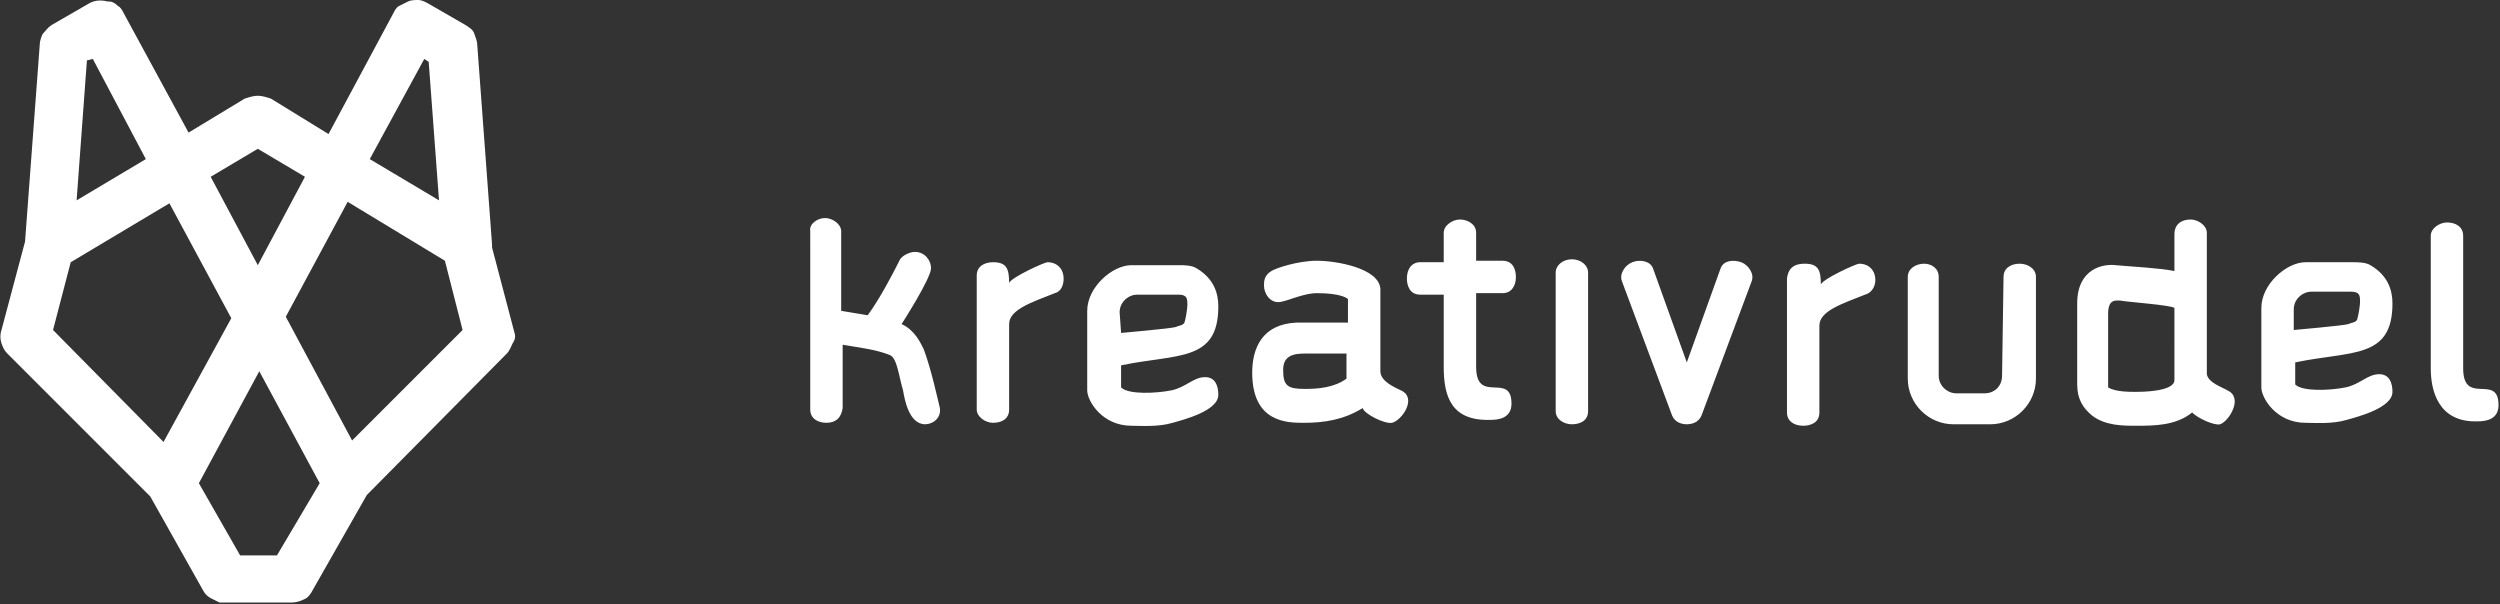
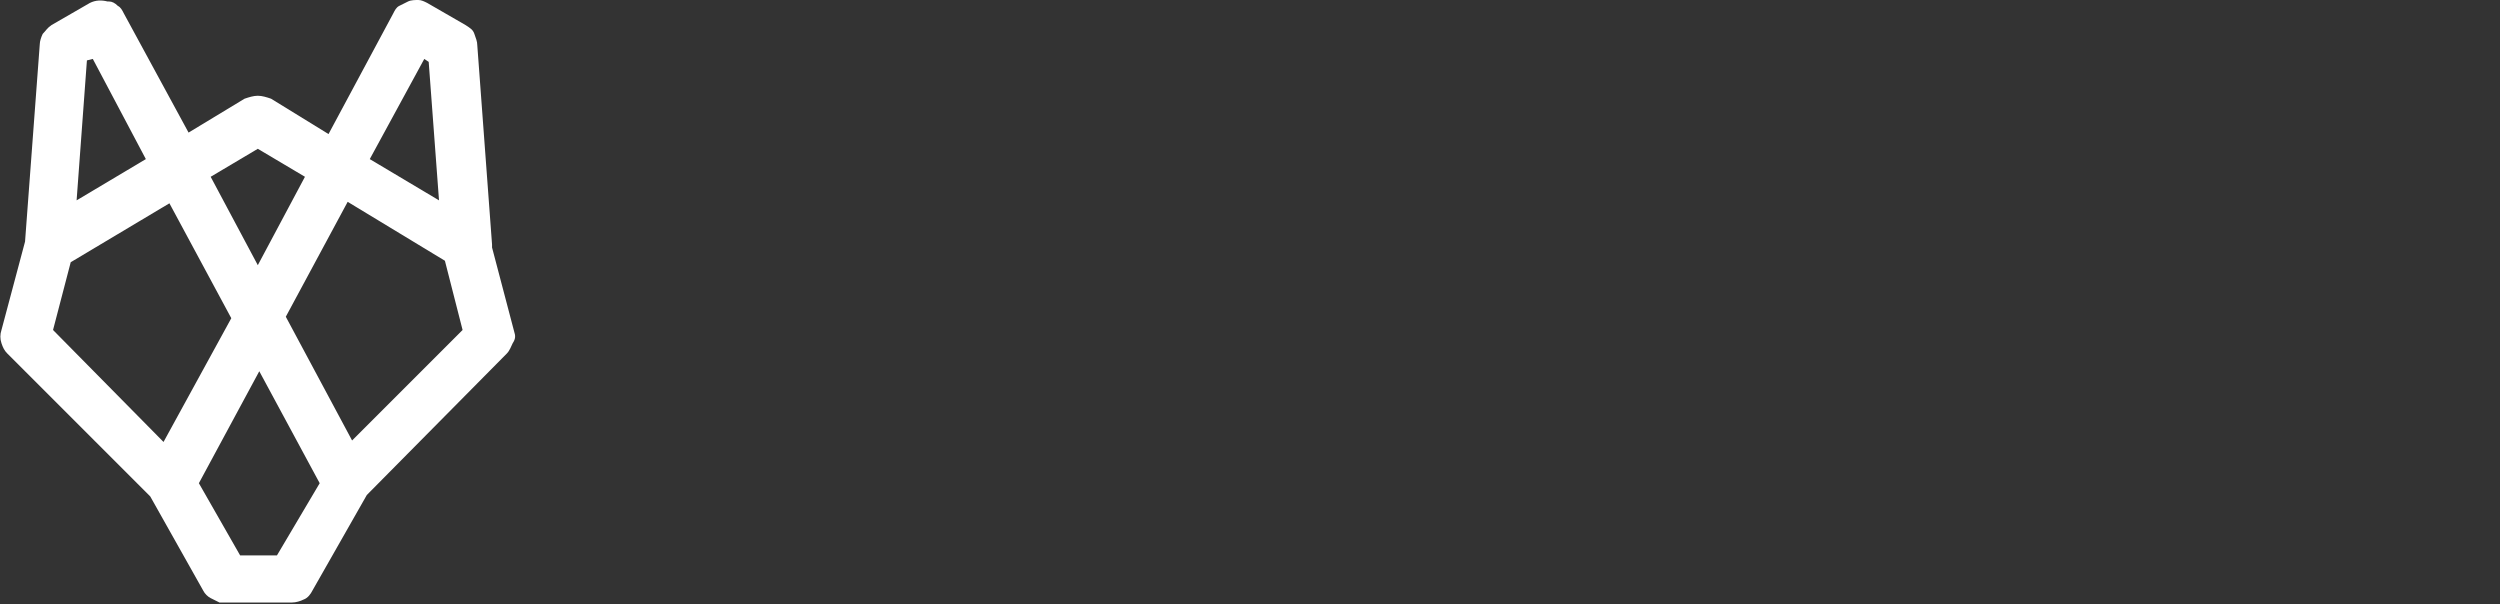
<svg xmlns="http://www.w3.org/2000/svg" version="1.1" id="Layer_1" x="0px" y="0px" viewBox="0 0 169.7 41" style="enable-background:new 0 0 169.7 41;" xml:space="preserve">
  <rect x="0" y="0" width="169.7" height="41" fill="#333333" stroke="none" />
  <style type="text/css">
	.st0{fill:#FFFFFF;}
</style>
  <path class="st0" d="M34.9,22.5l-1.5-5.7c0-0.1,0-0.1,0-0.2l-1-13.5c0-0.3-0.1-0.5-0.2-0.8s-0.3-0.4-0.6-0.6L29,0.2  C28.8,0.1,28.6,0,28.4,0c-0.2,0-0.5,0-0.7,0.1c-0.2,0.1-0.4,0.2-0.6,0.3c-0.2,0.1-0.3,0.3-0.4,0.5l-4.4,8.2l-3.9-2.4  c-0.3-0.1-0.6-0.2-0.9-0.2s-0.6,0.1-0.9,0.2L12.8,9L8.4,0.9C8.3,0.7,8.2,0.5,8,0.4C7.8,0.2,7.6,0.1,7.4,0.1H7.3C6.9,0,6.5,0,6.1,0.2  L3.5,1.7C3.2,1.9,3.1,2.1,2.9,2.3C2.8,2.5,2.7,2.8,2.7,3l-1,13.4l-1.6,6C0,22.7,0,23,0.1,23.3c0.1,0.3,0.2,0.5,0.4,0.7l9.7,9.7  l3.6,6.4c0.1,0.2,0.3,0.4,0.5,0.5c0.2,0.1,0.4,0.2,0.6,0.3c0.1,0,0.3,0,0.4,0h4.5c0.3,0,0.6-0.1,0.8-0.2c0.3-0.1,0.5-0.4,0.6-0.6  l3.7-6.5l9.5-9.6c0.2-0.2,0.3-0.5,0.4-0.7C35,23,35,22.8,34.9,22.5L34.9,22.5z M28.8,4l0.3,0.2l0.7,9.4l-4.7-2.8L28.8,4z M17.5,10.1  l3.2,1.9l-3.2,6l-3.2-6L17.5,10.1z M5.9,4.1L6.3,4l3.6,6.8l-4.7,2.8L5.9,4.1z M3.6,22.4l1.2-4.6l6.7-4l4.2,7.8L11.1,30L3.6,22.4z   M18.8,37.7h-2.5l-2.8-4.9l4.1-7.6l4.1,7.6L18.8,37.7z M23.9,29.9l-4.5-8.4l4.2-7.8l6.6,4l1.2,4.7L23.9,29.9z" />
-   <path class="st0" d="M110.8,17.8c0.5-0.2,1.2-0.1,1.4,0.4l2.3,6.4l2.3-6.4c0.2-0.5,0.8-0.6,1.4-0.4c0.5,0.2,0.9,0.8,0.7,1.3  l-3.4,9.1c-0.2,0.5-0.7,0.6-1,0.6s-0.8-0.1-1-0.6l-3.4-9.1C109.9,18.6,110.3,18,110.8,17.8L110.8,17.8z M81.8,25.6  c-0.8,0-1.3,0.7-2.3,0.9c-1,0.2-2.9,0.3-3.4-0.2c0-0.9,0-1.5,0-1.5c3.8-0.8,6.6-0.2,6.6-4c0-0.9-0.3-1.9-1.5-2.6  c-0.3-0.2-0.9-0.2-1.1-0.2h-3.3c-1.3,0-3,1.5-3,3.1v5.4c0,0.7,1,2.4,3,2.4c0.6,0,1.8,0.1,2.8-0.2c0.7-0.2,3.1-0.8,3.1-1.9  C82.7,26.2,82.5,25.6,81.8,25.6L81.8,25.6z M76,21.2c0-0.7,0.6-1.2,1.2-1.2H80c0.6,0,0.6,0.3,0.6,0.7c0,0.2-0.1,0.9-0.2,1.2  c-0.1,0.2-0.4,0.2-0.6,0.3c-0.3,0.1-3.7,0.4-3.7,0.4L76,21.2L76,21.2z M67.4,17.8c0.9,0,1.1,0.4,1.1,1.4c0.2-0.4,2.4-1.4,2.6-1.4  c0.7,0,1.1,0.5,1.1,1.1c0,0.5-0.2,0.9-0.6,1c-1.5,0.6-3.1,1.1-3.1,2.1v5.8c0,0.7-0.6,0.9-1.1,0.9c-0.5,0-1.1-0.4-1.1-0.9v-9.1  C66.3,18.1,66.8,17.8,67.4,17.8z M95.1,26.5c-0.4-0.2-1.4-0.6-1.4-1.3c0,0,0-3.4,0-5.6c-0.1-1.4-3-1.9-4.3-1.9  c-1.3,0-2.8,0.5-3.1,0.7c-0.5,0.3-0.5,0.7-0.5,1c0,0.5,0.4,1.2,1.1,1.1c0.6-0.1,1.6-0.6,2.5-0.6c1.5,0,2,0.3,2.1,0.4v1.6  c0,0-1.3,0-3.5,0C85.7,22,85,23.6,85,25.3c0,3.4,2.4,3.4,3.5,3.4c1.4,0,2.7-0.2,4-1c0.1,0.4,1.5,1.1,2,1  C95.2,28.5,96.2,27,95.1,26.5L95.1,26.5z M91.4,25.7c-0.8,0.6-1.9,0.7-2.8,0.7c-1.2,0-1.5-0.2-1.5-1.3c0-1.2,1.1-1.1,1.9-1.1h2.4  L91.4,25.7L91.4,25.7z M106.7,17.6c0.6,0,1.1,0.4,1.1,0.9v9.4c0,0.7-0.6,0.9-1.1,0.9c-0.5,0-1.1-0.3-1.1-0.9v-9.4  C105.6,18,106.1,17.6,106.7,17.6z M99.1,14.9c0.5,0,1.1,0.3,1.1,0.9v1.9h1.8c0.7,0,0.9,0.6,0.9,1.1c0,0.6-0.3,1.1-0.9,1.1h-1.8v5  c0,2.6,2.4,0.3,2.4,2.5c0,1-0.9,1.1-1.4,1.1c-2.7,0.1-3.2-1.6-3.2-3.6V20h-1.6c-0.7,0-0.9-0.6-0.9-1.1c0-0.6,0.3-1.1,0.9-1.1H98v-2  C98,15.3,98.6,14.9,99.1,14.9L99.1,14.9z M56,14.8c0.5,0,1.1,0.4,1.1,0.9v5.4l1.8,0.3c0.8-1.1,1.6-2.6,2.2-3.8  c0.2-0.3,0.7-0.5,1-0.5c0.7,0,1.1,0.6,1.1,1.1c0,0.7-2,3.8-2,3.8c0.9,0.4,1.3,1.3,1.5,1.7c0.5,1.3,1,3.6,1.1,4  c0.1,0.7-0.5,1.1-1,1.1c-1.1,0-1.4-1.7-1.5-2.3c-0.3-1-0.4-2.2-0.9-2.4c-1-0.4-2.1-0.5-3.2-0.7v4.3c-0.1,0.7-0.5,1-1.1,1  c-0.6,0-1.1-0.3-1.1-0.9V15.7C54.9,15.2,55.5,14.8,56,14.8z M161.5,25.4c-0.8,0-1.3,0.7-2.3,0.9c-1,0.2-2.9,0.3-3.4-0.2  c0-0.9,0-1.5,0-1.5c3.8-0.8,6.6-0.2,6.6-4c0-0.9-0.3-1.9-1.5-2.6c-0.3-0.2-0.9-0.2-1.1-0.2h-3.3c-1.3,0-3,1.5-3,3.1v5.4  c0,0.7,1,2.4,3,2.4c0.6,0,1.8,0.1,2.8-0.2c0.7-0.2,3.1-0.8,3.1-1.9C162.4,26,162.2,25.4,161.5,25.4L161.5,25.4z M155.7,21  c0-0.7,0.6-1.2,1.2-1.2h2.7c0.6,0,0.6,0.3,0.6,0.7c0,0.2-0.1,0.9-0.2,1.2c-0.1,0.2-0.4,0.2-0.6,0.3c-0.3,0.1-3.7,0.4-3.7,0.4V21z   M151.2,26.5c-0.3-0.2-1.3-0.5-1.4-1.1v-9.6c0-0.5-0.6-0.9-1.1-0.9c-0.6,0-1.1,0.3-1.1,1v2.5c-0.9-0.2-2.9-0.3-4-0.4  c-0.8-0.1-2.6,0.2-2.6,2.6v5.5c0,1,0.4,1.6,1,2.1c0.9,0.7,2.1,0.7,3,0.7c1.2,0,2.7,0,3.8-0.9c0,0,0,0,0,0c0.4,0.4,1.5,0.9,1.9,0.8  C151.3,28.6,152.3,27,151.2,26.5L151.2,26.5z M147.6,25.8c0,0.8-2.3,0.8-2.6,0.8c-0.5,0-1.4,0-1.9-0.3v-5c0-1,0.5-0.9,0.8-0.9  c0.5,0.1,3.4,0.3,3.7,0.5V25.8z M122.5,17.9c0.9,0,1.1,0.4,1.1,1.4c0.2-0.4,2.4-1.4,2.6-1.4c0.7,0,1.1,0.5,1.1,1.1  c0,0.5-0.3,0.9-0.7,1c-1.5,0.6-3.1,1.1-3.1,2.1V28c0,0.7-0.6,0.9-1.1,0.9c-0.6,0-1.1-0.3-1.1-0.9v-9.1  C121.4,18.1,121.9,17.9,122.5,17.9L122.5,17.9z M135.9,25.5c0,0.7-0.5,1.2-1.2,1.2h-1.9c-0.6,0-1.2-0.5-1.2-1.2v-6.7  c0-0.6-0.5-0.9-1-0.9c-0.5,0-1.1,0.3-1.1,0.9v6.9c0,1.7,1.4,3.1,3.1,3.1h2.5c1.7,0,3.1-1.4,3.1-3.1v-6.9c0-0.6-0.6-0.9-1.1-0.9  c-0.6,0-1.1,0.3-1.1,0.9L135.9,25.5L135.9,25.5z M166.1,15.1c0.6,0,1.1,0.3,1.1,0.9v9c0,2.6,2.4,0.3,2.4,2.5c0,1-0.9,1.1-1.4,1.1  c-2.7,0.1-3.2-2.1-3.2-3.6V16C165,15.5,165.6,15.1,166.1,15.1L166.1,15.1z" />
</svg>